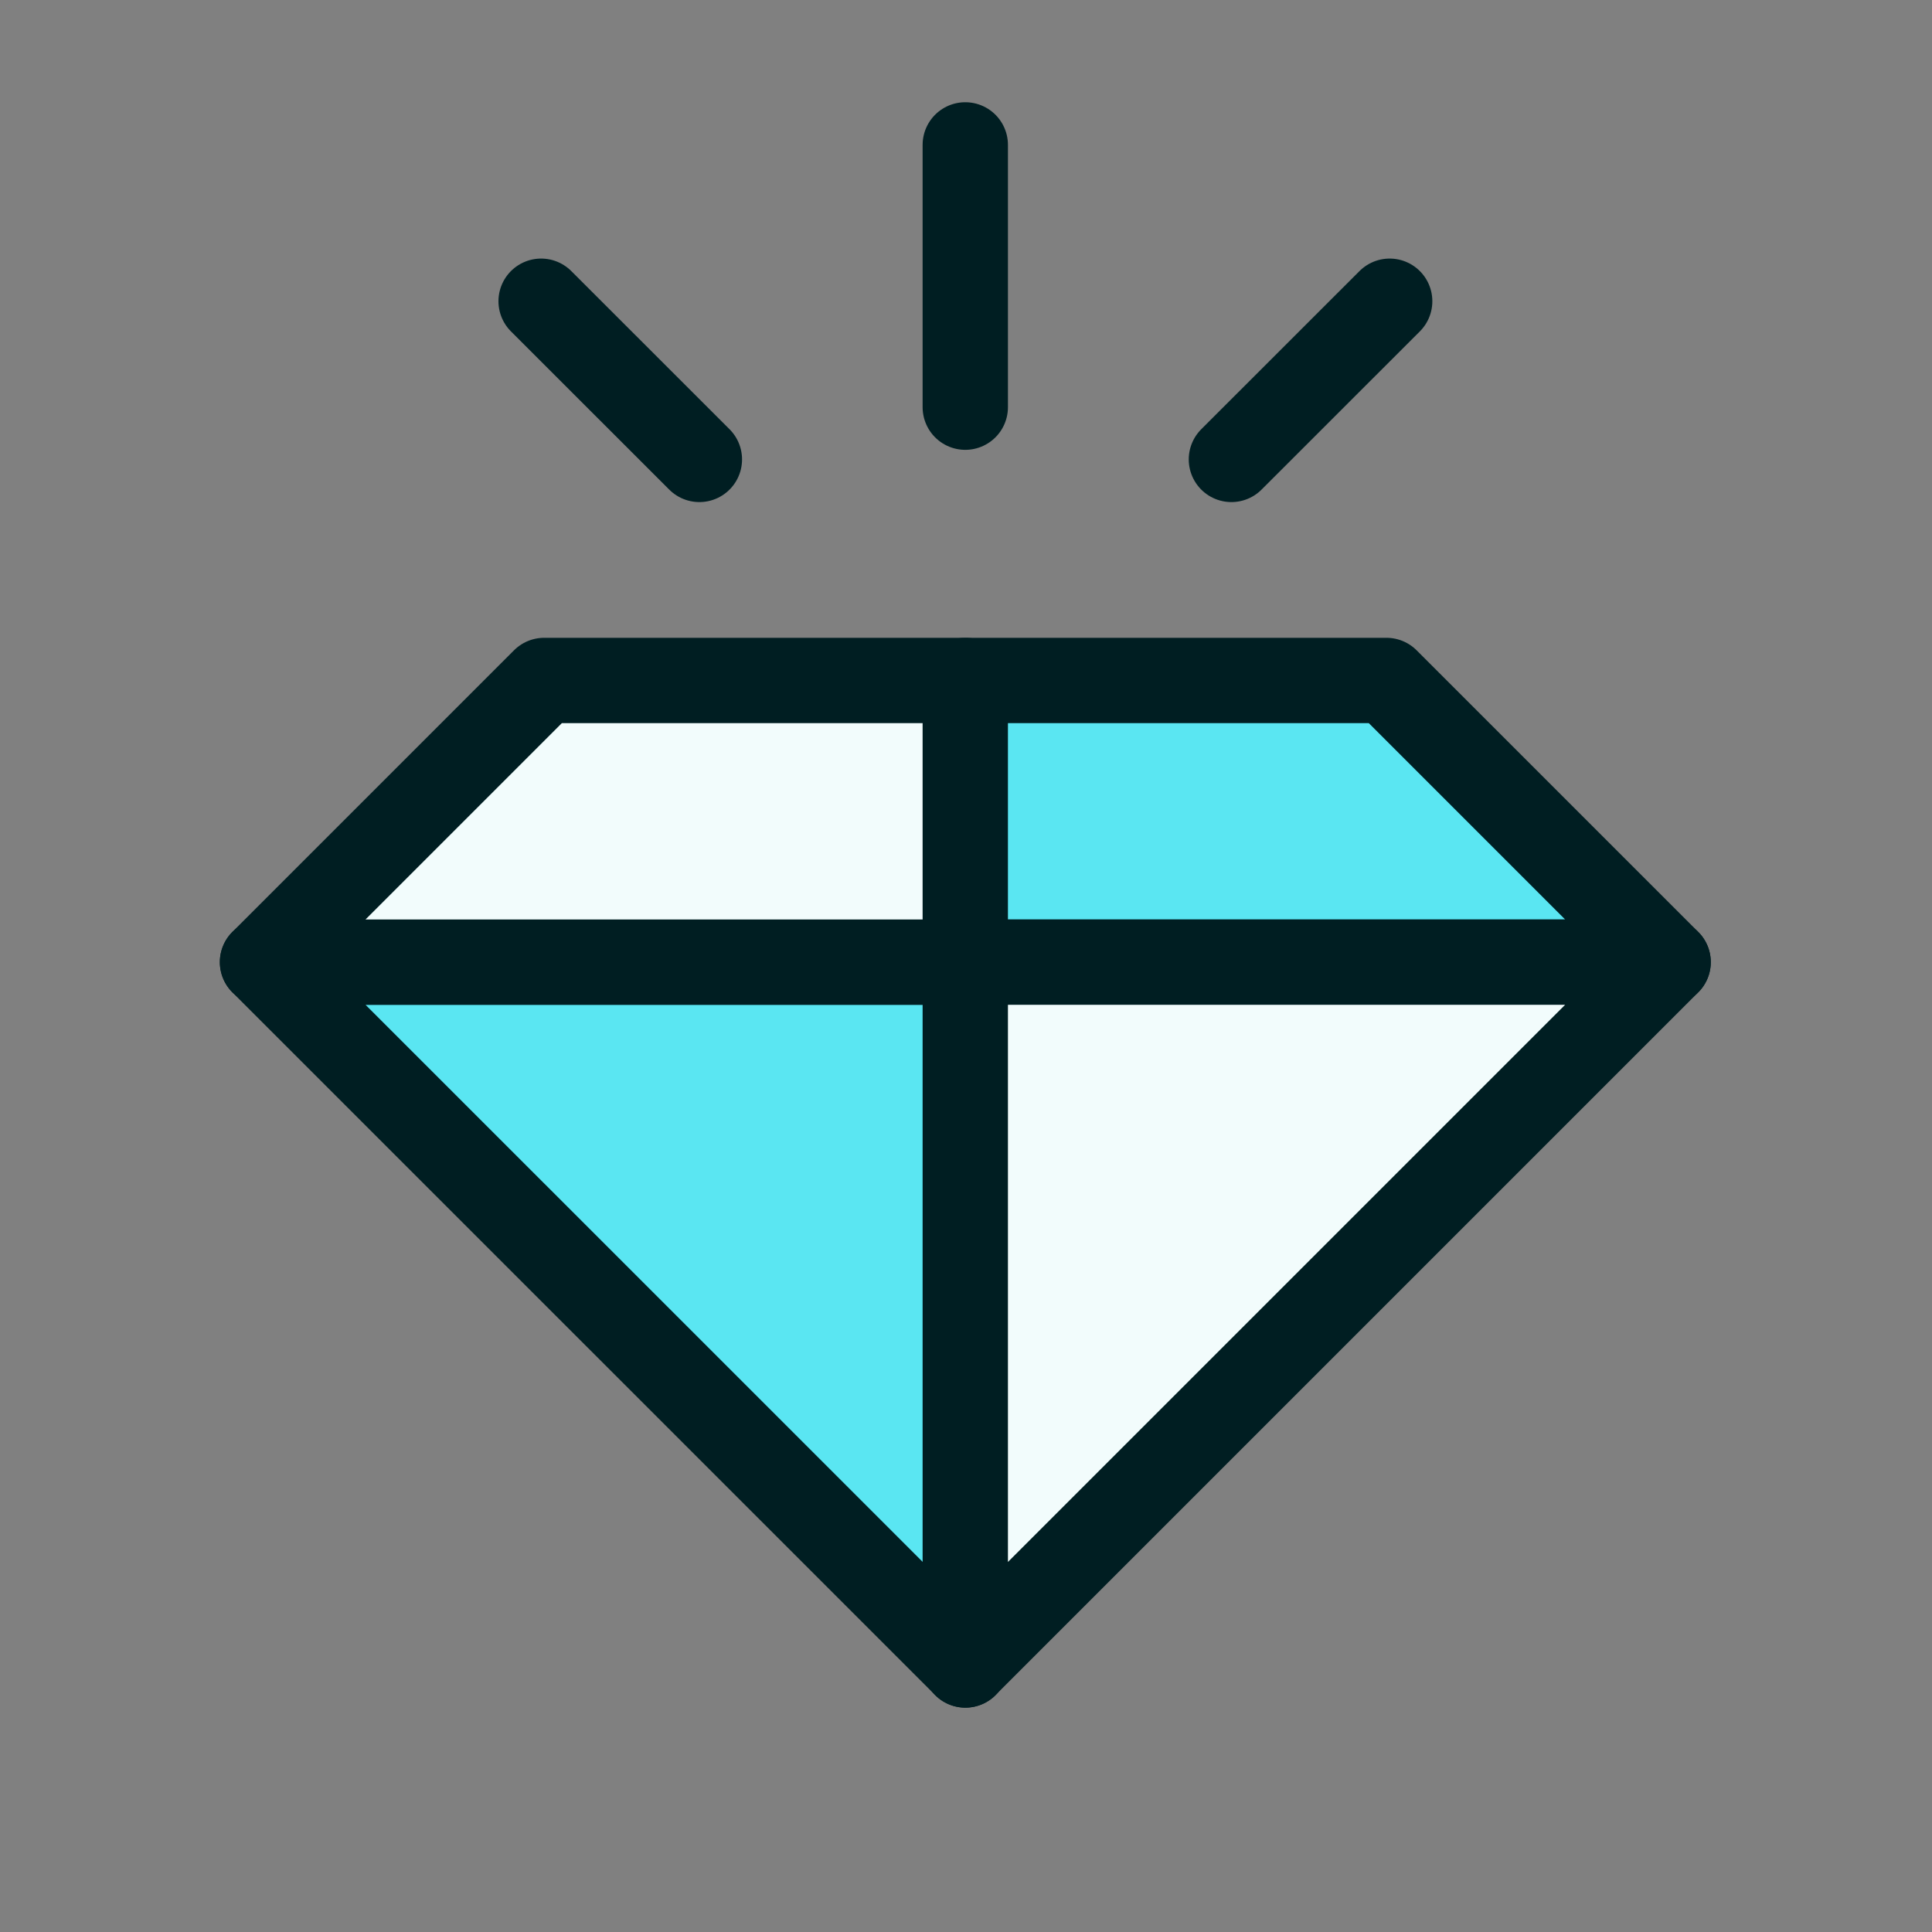
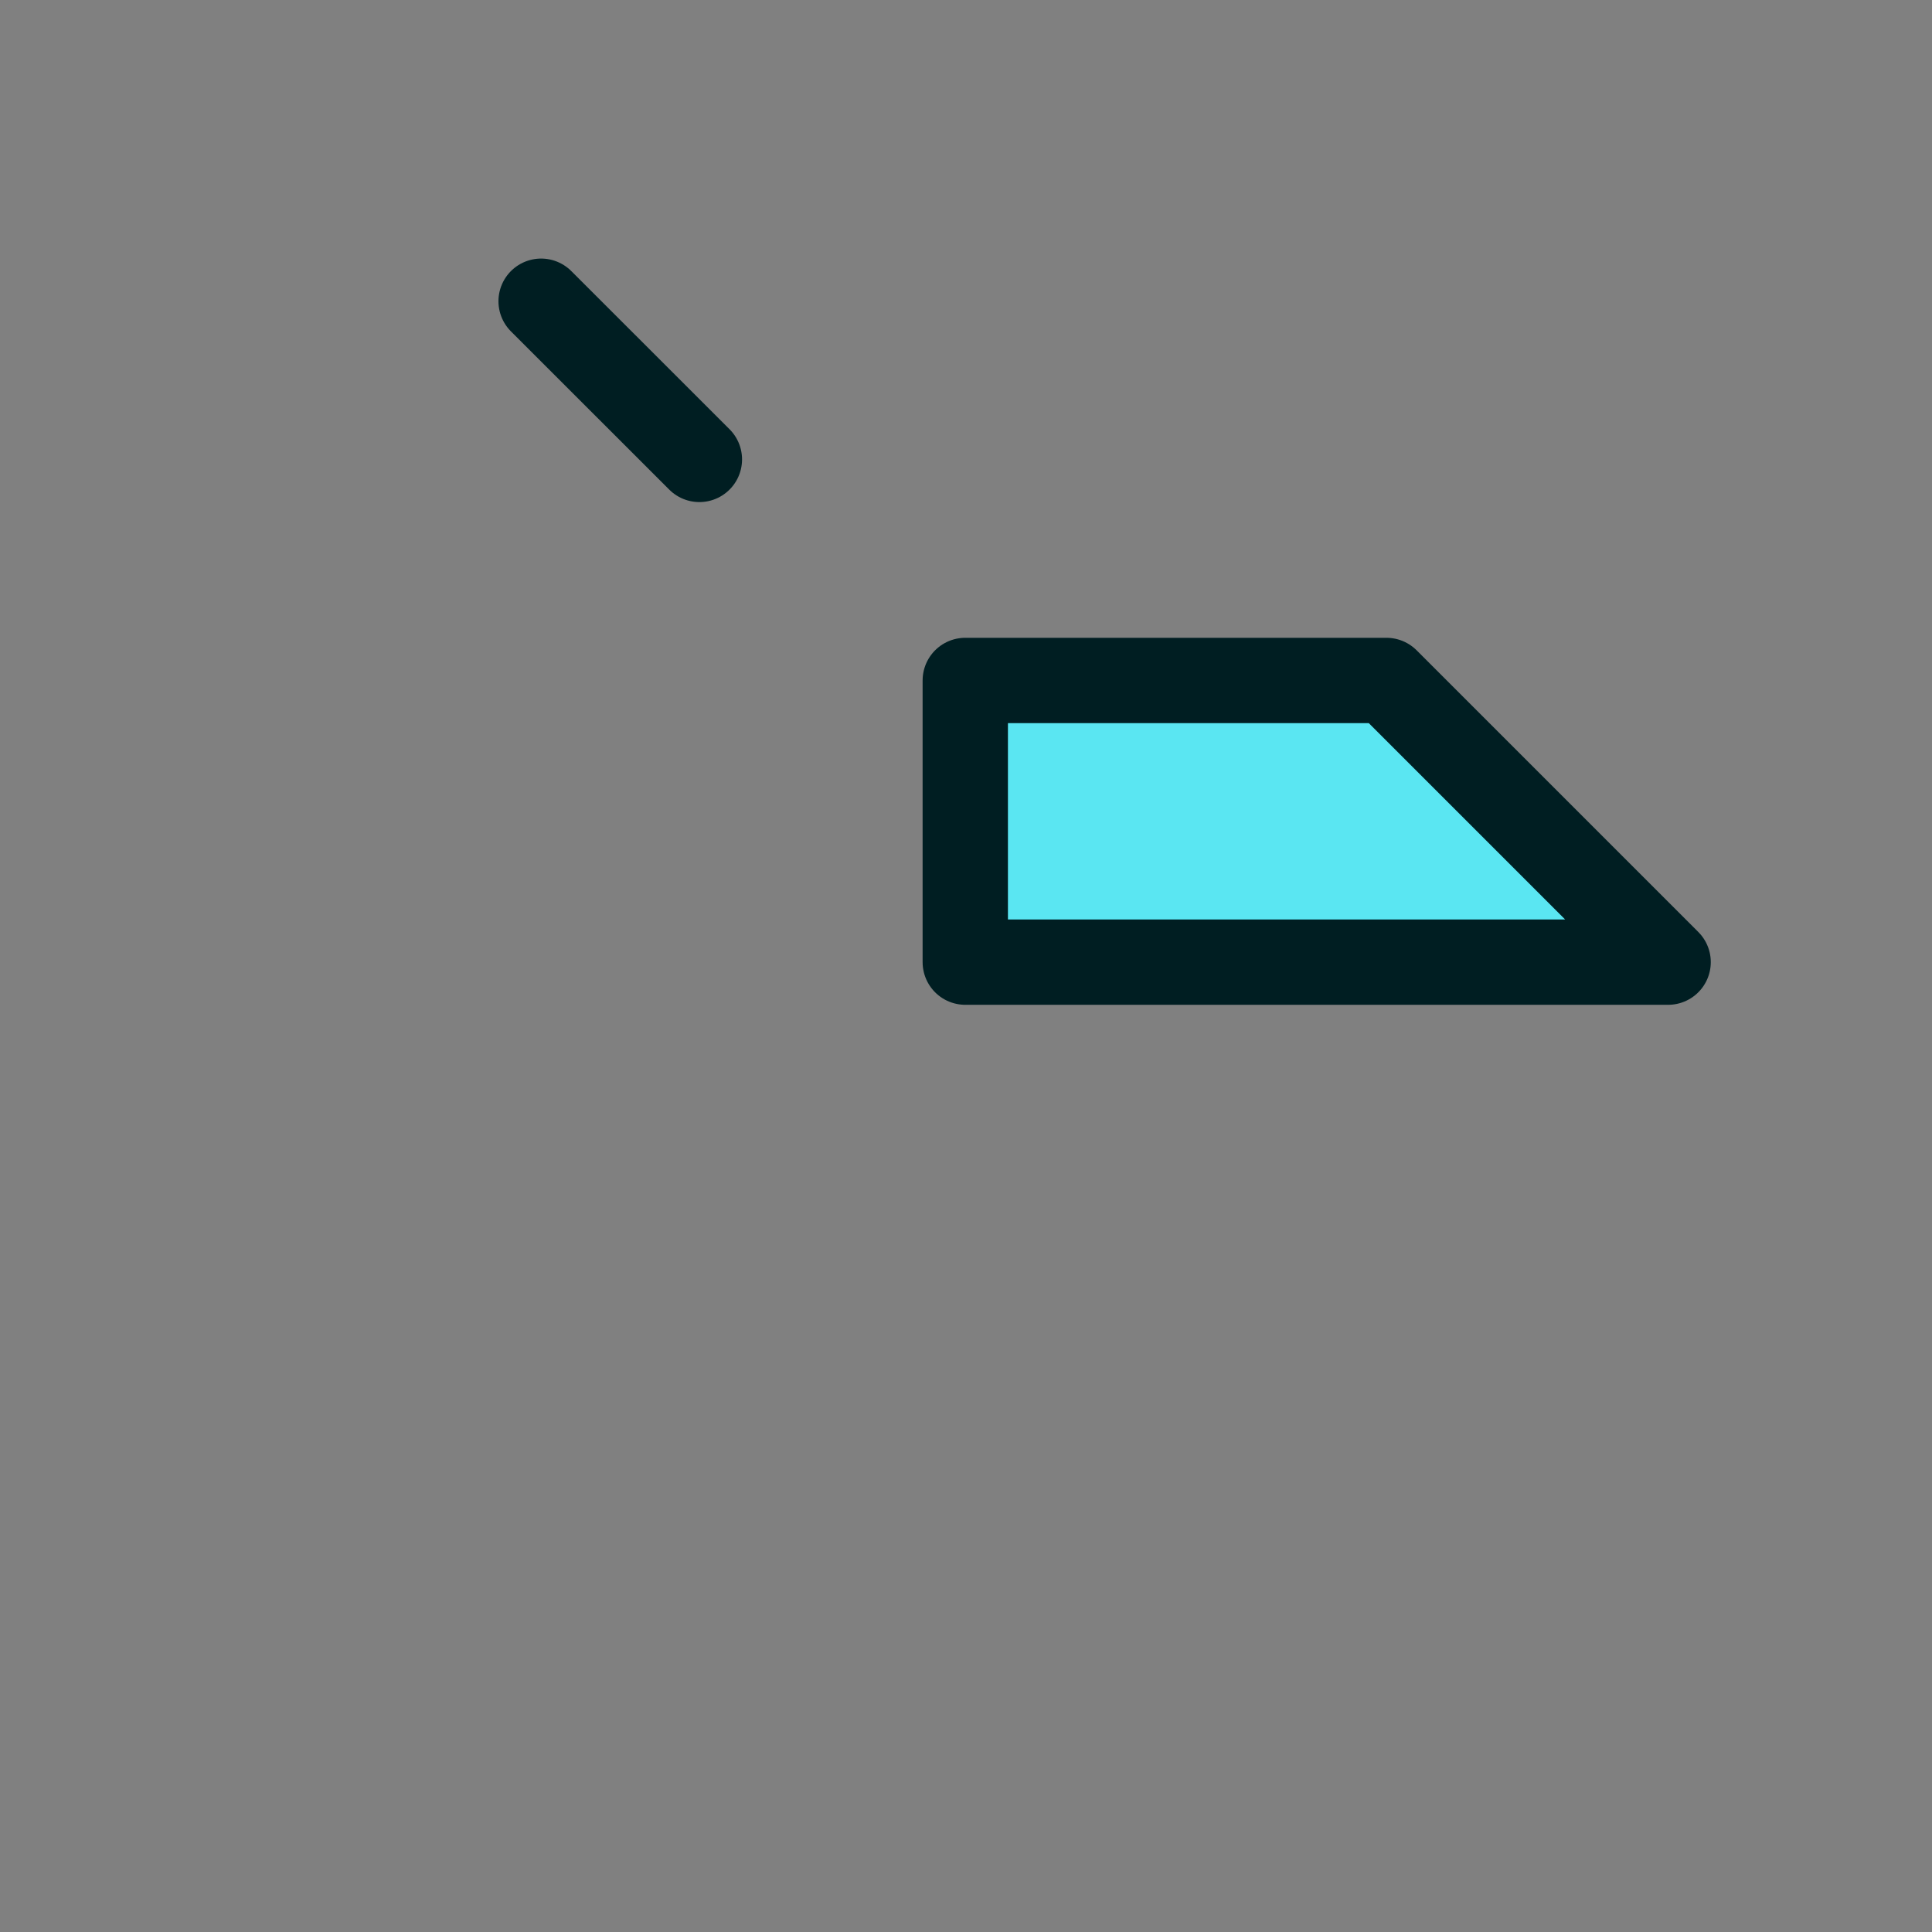
<svg xmlns="http://www.w3.org/2000/svg" preserveAspectRatio="xMidYMax meet" viewBox="0 0 24 24" fill="none">
  <rect x="0" y="0" width="24" height="24" fill="#808080" stroke="none" />
  <g id="rockee rating">
-     <path id="Vector" d="M11.991 5.058V1.8" stroke="#001E22" stroke-width="1.06" stroke-miterlimit="10" stroke-linecap="round" stroke-linejoin="round" />
    <path id="Vector_2" d="M8.688 5.707L6.722 3.742" stroke="#001E22" stroke-width="1.06" stroke-miterlimit="10" stroke-linecap="round" stroke-linejoin="round" />
-     <path id="Vector_3" d="M15.297 5.707L17.263 3.742" stroke="#001E22" stroke-width="1.06" stroke-miterlimit="10" stroke-linecap="round" stroke-linejoin="round" />
-     <path id="Vector_4" d="M3.261 11.952L11.993 20.683V11.952H3.261Z" fill="#5AE6F2" stroke="#001E22" stroke-width="1.06" stroke-miterlimit="10" stroke-linecap="round" stroke-linejoin="round" />
-     <path id="Vector_5" d="M3.261 11.952L6.76 8.453H11.993V11.952H3.261Z" fill="#F2FCFC" stroke="#001E22" stroke-width="1.06" stroke-miterlimit="10" stroke-linecap="round" stroke-linejoin="round" />
    <path id="Vector_6" d="M11.991 11.952V8.453H17.223L20.722 11.952H11.991Z" fill="#5AE6F2" stroke="#001E22" stroke-width="1.06" stroke-miterlimit="10" stroke-linecap="round" stroke-linejoin="round" />
-     <path id="Vector_7" d="M11.991 11.952V20.683L20.722 11.952H11.991Z" fill="#F2FCFC" stroke="#001E22" stroke-width="1.06" stroke-miterlimit="10" stroke-linecap="round" stroke-linejoin="round" />
  </g>
</svg>